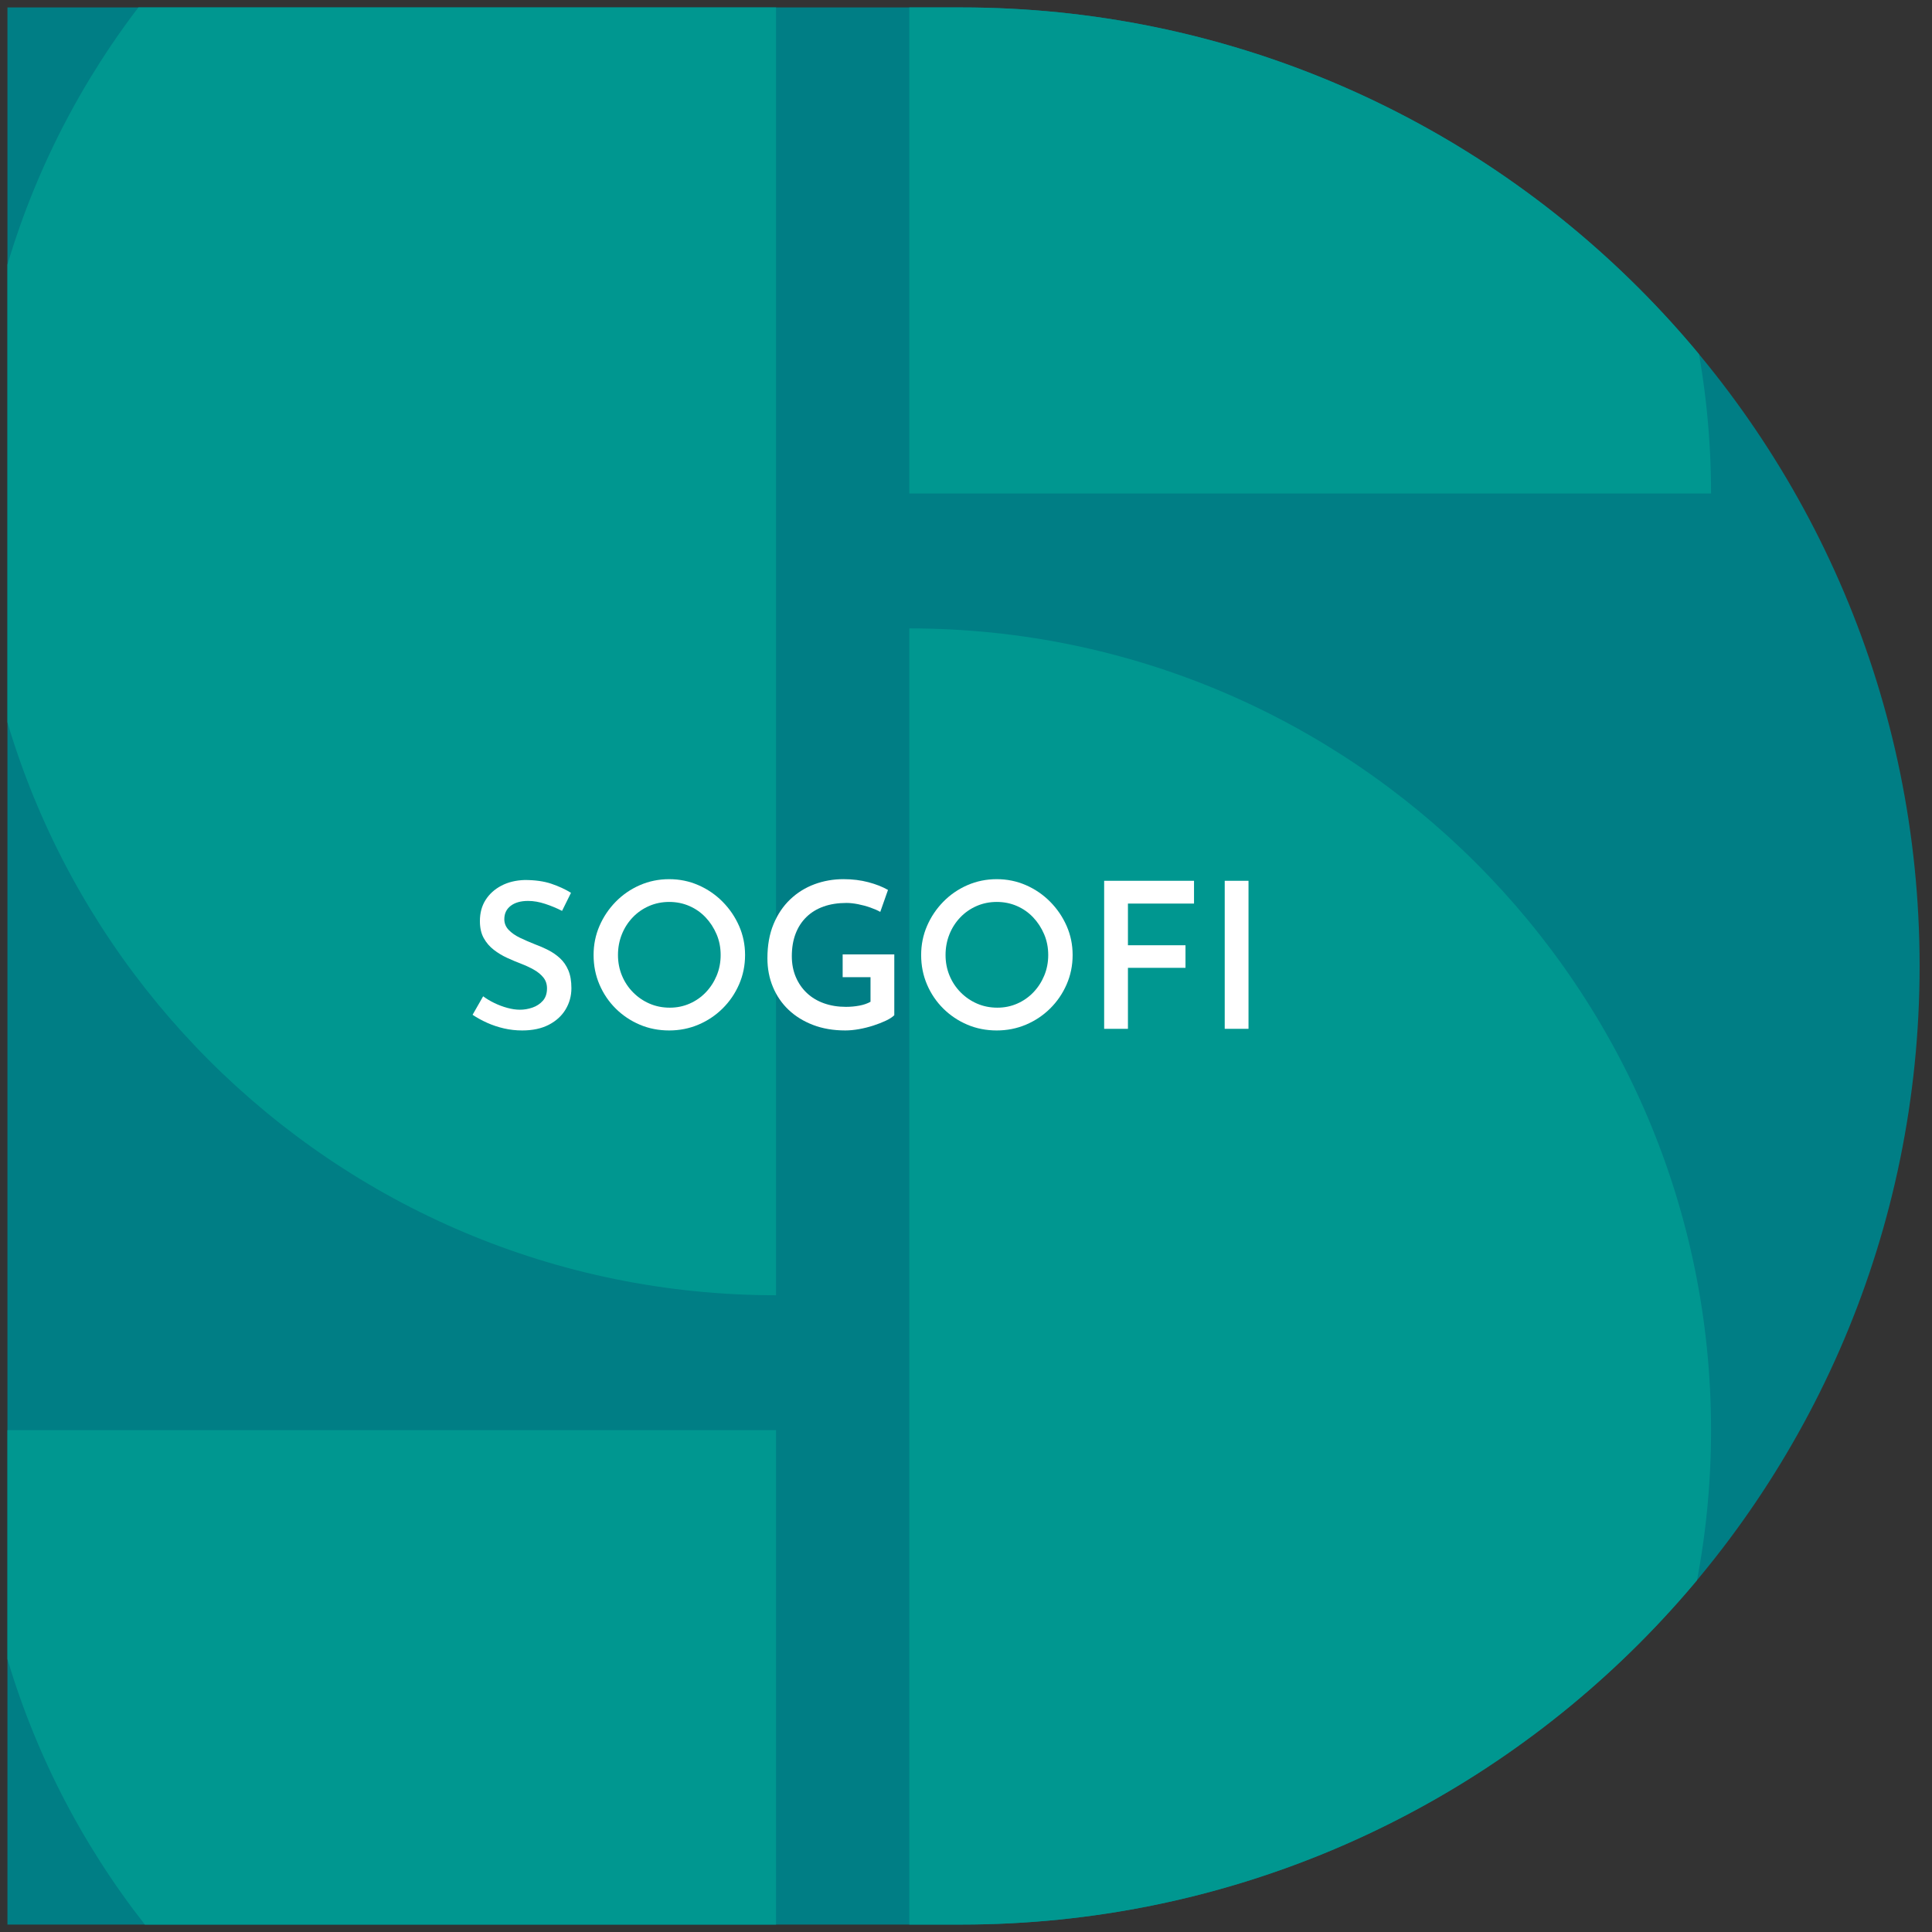
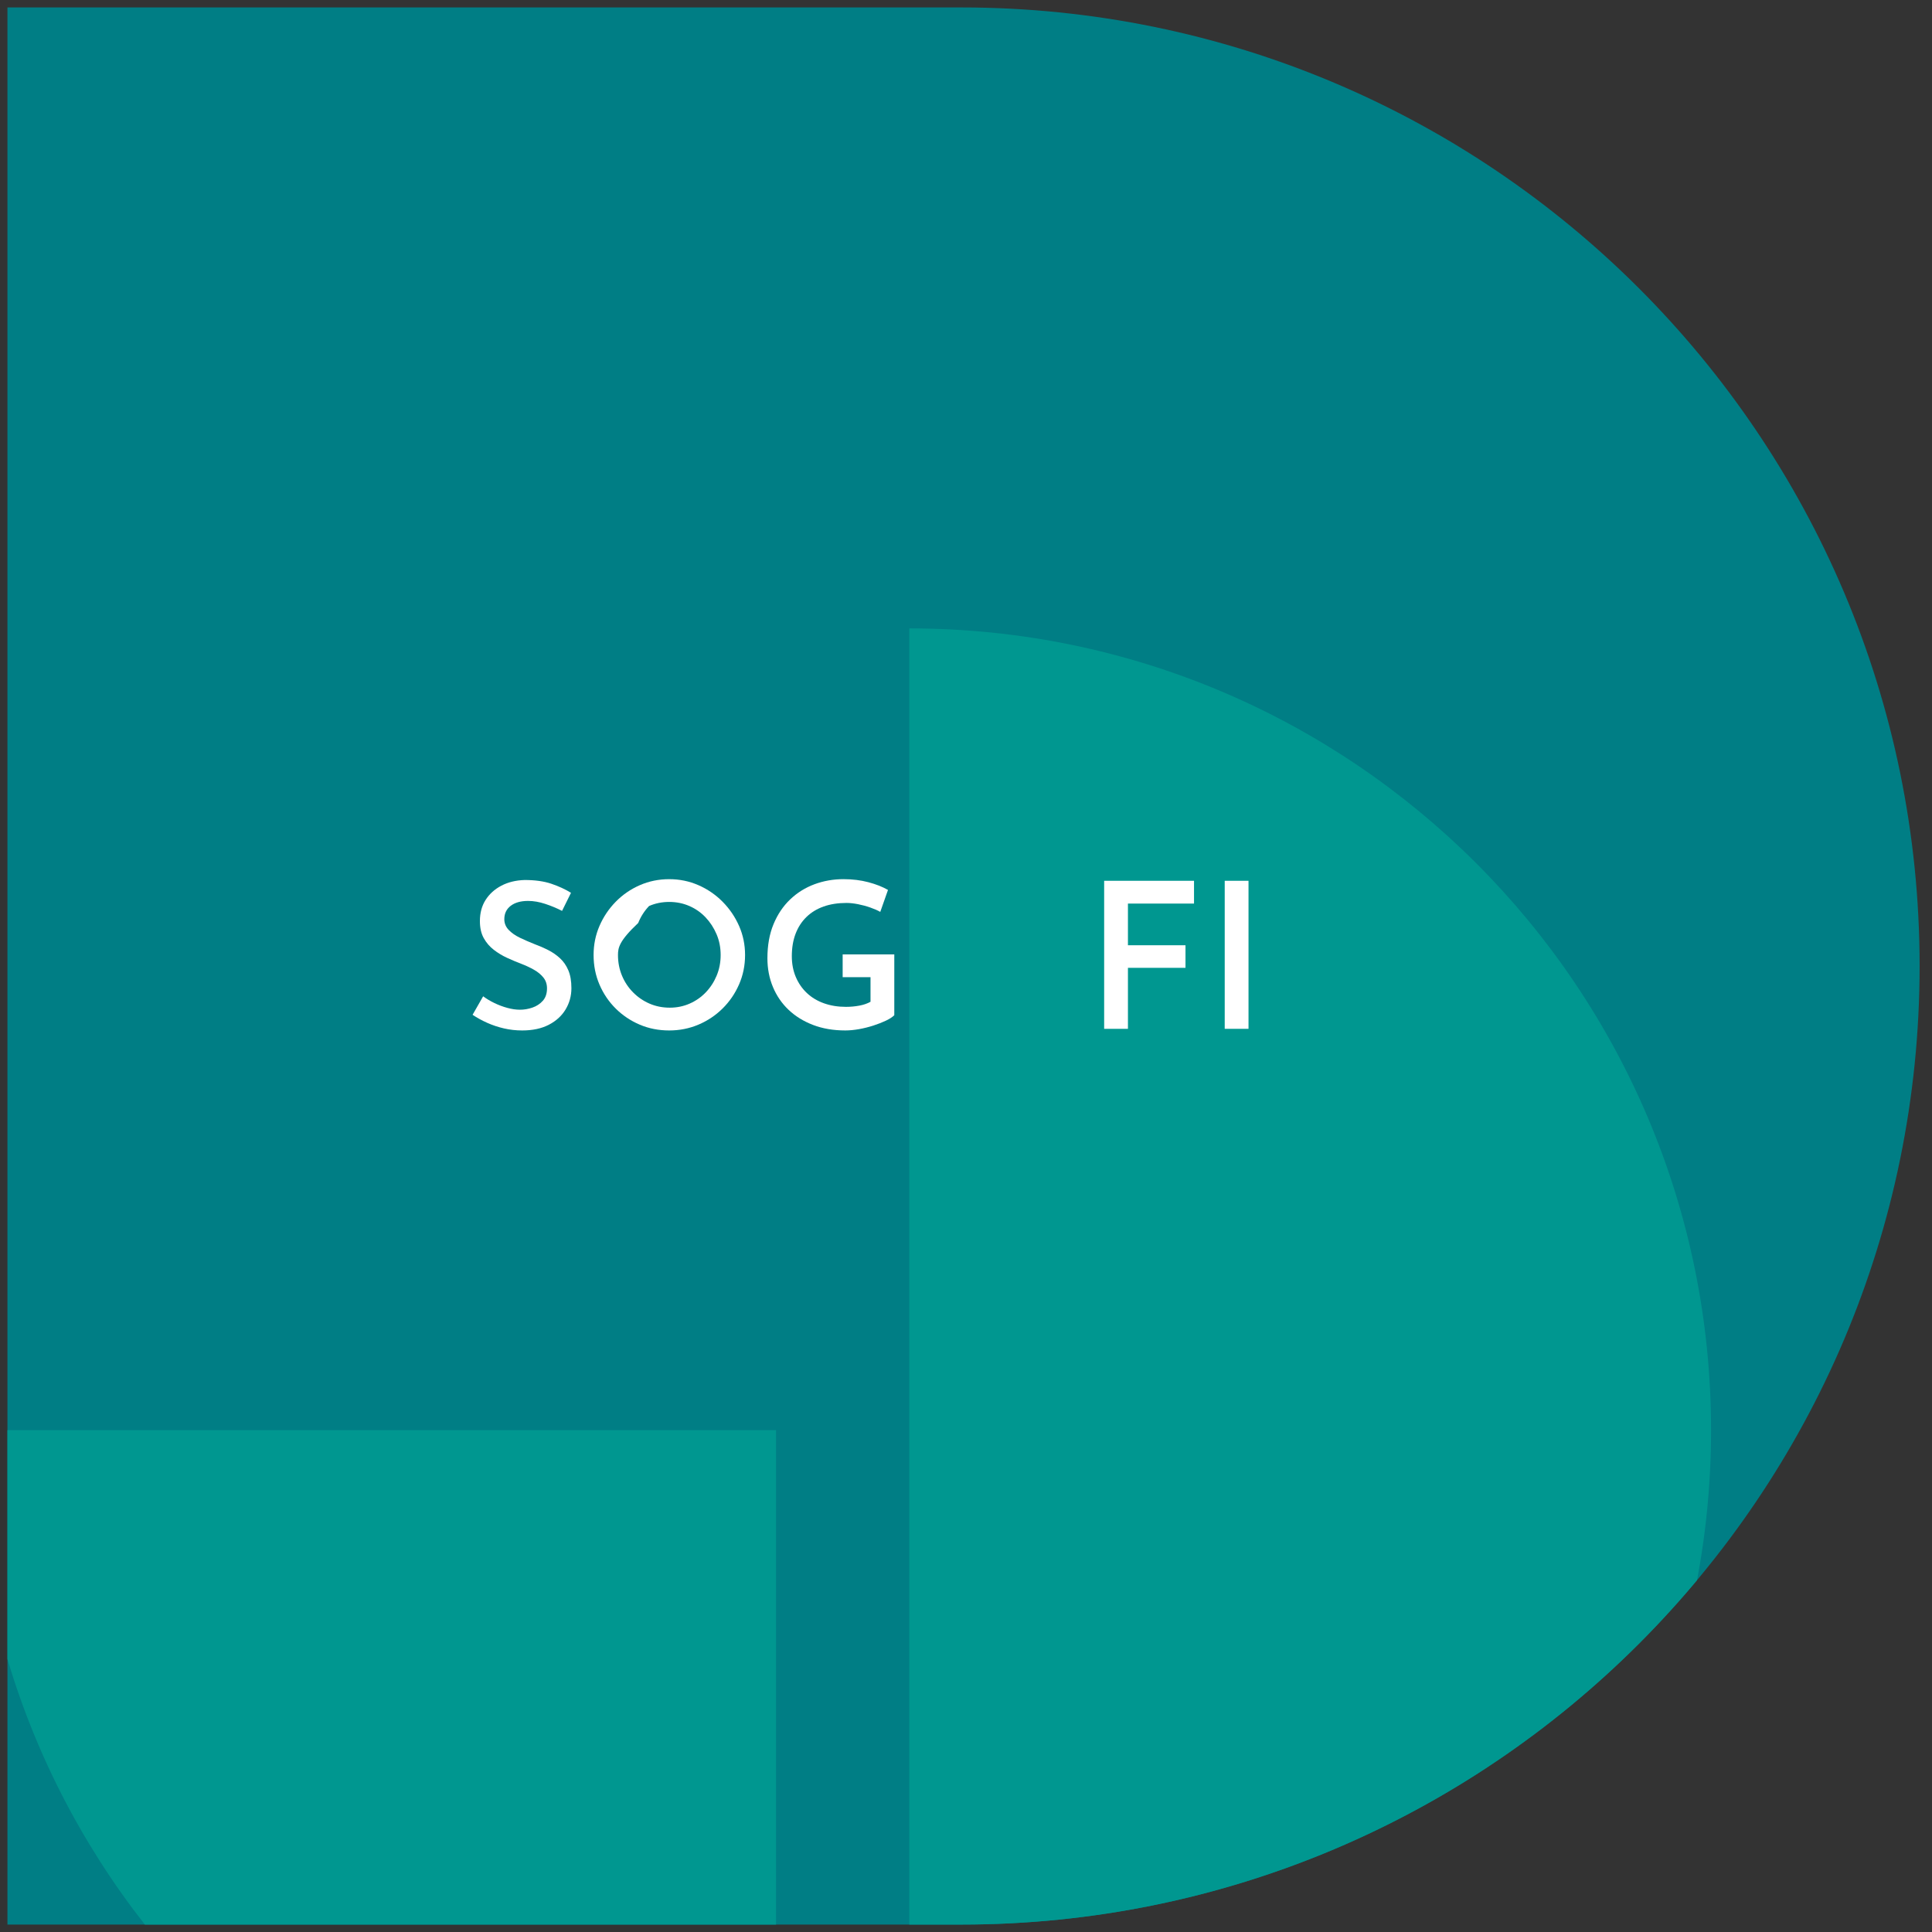
<svg xmlns="http://www.w3.org/2000/svg" xmlns:xlink="http://www.w3.org/1999/xlink" version="1.1" id="Calque_1" x="0px" y="0px" viewBox="0 0 260 260" style="enable-background:new 0 0 260 260;" xml:space="preserve">
  <rect x="0" y="0" width="260" height="260" fill="#333333" stroke="none" />
  <style type="text/css">
	.st0{clip-path:url(#SVGID_00000151540882670132175150000012022355216262436515_);}
	.st1{fill:#009790;}
	.st2{fill:#FFFFFF;}
</style>
  <g>
    <defs>
      <path id="SVGID_1_" d="M1,1h128.333c71.245,0,129,57.755,129,129v0c0,71.245-57.755,129-129,129H1V1z" />
    </defs>
    <use xlink:href="#SVGID_1_" style="overflow:visible;fill:#007E85;" />
    <clipPath id="SVGID_00000143600764038402467910000000370183416374675096_">
      <use xlink:href="#SVGID_1_" style="overflow:visible;" />
    </clipPath>
    <g style="clip-path:url(#SVGID_00000143600764038402467910000000370183416374675096_);">
-       <path class="st1" d="M-3.459,66.413c0,59.589,48.307,107.896,107.896,107.896l0-215.792C44.848-41.483-3.459,6.823-3.459,66.413z     M122.37-41.483V66.413l107.896,0C230.266,6.824,181.959-41.483,122.37-41.483z" />
      <path class="st1" d="M230.266,192.463c0-59.589-48.307-107.896-107.896-107.896l0,215.792    C181.959,300.359,230.266,252.052,230.266,192.463z M104.438,300.359l0-107.896H-3.459    C-3.459,252.052,44.848,300.359,104.438,300.359z" />
    </g>
  </g>
  <g>
    <g>
      <path class="st2" d="M75.64,122.583c-0.711-0.365-1.469-0.679-2.271-0.944c-0.803-0.264-1.569-0.397-2.299-0.397    c-0.985,0-1.765,0.219-2.34,0.657c-0.574,0.438-0.862,1.04-0.862,1.806c0,0.547,0.196,1.026,0.588,1.437    c0.392,0.41,0.903,0.766,1.532,1.067c0.629,0.301,1.29,0.588,1.984,0.862c0.602,0.219,1.199,0.479,1.793,0.78    c0.592,0.301,1.126,0.67,1.6,1.108c0.474,0.438,0.848,0.981,1.122,1.628c0.274,0.648,0.41,1.446,0.41,2.395    c0,1.04-0.26,1.993-0.78,2.86c-0.52,0.867-1.273,1.555-2.258,2.066c-0.985,0.511-2.18,0.766-3.585,0.766    c-0.839,0-1.655-0.091-2.449-0.274c-0.794-0.182-1.546-0.433-2.258-0.752c-0.711-0.319-1.368-0.679-1.97-1.081l1.423-2.49    c0.438,0.329,0.94,0.629,1.505,0.903c0.565,0.274,1.149,0.493,1.751,0.657c0.602,0.164,1.167,0.246,1.697,0.246    c0.565,0,1.126-0.096,1.683-0.287c0.556-0.192,1.021-0.497,1.396-0.917c0.373-0.419,0.561-0.976,0.561-1.669    c0-0.565-0.16-1.049-0.479-1.45s-0.744-0.753-1.272-1.054c-0.529-0.301-1.104-0.569-1.724-0.807    c-0.621-0.237-1.25-0.502-1.888-0.794c-0.639-0.292-1.236-0.652-1.793-1.081c-0.557-0.428-1.008-0.953-1.354-1.573    c-0.347-0.62-0.52-1.386-0.52-2.299c0-1.094,0.255-2.043,0.766-2.845c0.511-0.803,1.218-1.441,2.121-1.916    c0.903-0.474,1.947-0.729,3.133-0.766c1.404,0,2.604,0.169,3.598,0.506c0.994,0.338,1.874,0.744,2.641,1.218L75.64,122.583z" />
-       <path class="st2" d="M79.882,128.521c0-1.386,0.264-2.691,0.793-3.913c0.529-1.222,1.259-2.308,2.189-3.256    c0.93-0.948,2.011-1.692,3.243-2.23c1.231-0.538,2.549-0.807,3.954-0.807c1.386,0,2.695,0.269,3.927,0.807    c1.232,0.538,2.317,1.282,3.256,2.23c0.94,0.949,1.678,2.034,2.217,3.256c0.538,1.222,0.807,2.527,0.807,3.913    c0,1.405-0.269,2.722-0.807,3.954c-0.538,1.232-1.277,2.312-2.217,3.243c-0.94,0.93-2.025,1.655-3.256,2.176    c-1.231,0.519-2.541,0.78-3.927,0.78c-1.423,0-2.746-0.26-3.968-0.78c-1.222-0.52-2.298-1.241-3.229-2.162    c-0.93-0.921-1.66-1.997-2.189-3.229C80.146,131.271,79.882,129.944,79.882,128.521z M83.165,128.521    c0,0.985,0.178,1.906,0.533,2.764c0.355,0.857,0.853,1.61,1.492,2.257c0.638,0.648,1.377,1.154,2.216,1.519    c0.839,0.365,1.751,0.547,2.736,0.547c0.948,0,1.838-0.182,2.668-0.547c0.83-0.365,1.555-0.871,2.175-1.519    c0.62-0.647,1.108-1.4,1.464-2.257c0.355-0.857,0.533-1.778,0.533-2.764c0-1.003-0.183-1.934-0.548-2.791    c-0.365-0.857-0.857-1.615-1.477-2.272c-0.621-0.657-1.35-1.167-2.189-1.532c-0.839-0.365-1.742-0.548-2.709-0.548    c-0.967,0-1.87,0.183-2.709,0.548c-0.839,0.365-1.574,0.875-2.203,1.532c-0.629,0.657-1.118,1.419-1.464,2.285    C83.338,126.61,83.165,127.535,83.165,128.521z" />
+       <path class="st2" d="M79.882,128.521c0-1.386,0.264-2.691,0.793-3.913c0.529-1.222,1.259-2.308,2.189-3.256    c0.93-0.948,2.011-1.692,3.243-2.23c1.231-0.538,2.549-0.807,3.954-0.807c1.386,0,2.695,0.269,3.927,0.807    c1.232,0.538,2.317,1.282,3.256,2.23c0.94,0.949,1.678,2.034,2.217,3.256c0.538,1.222,0.807,2.527,0.807,3.913    c0,1.405-0.269,2.722-0.807,3.954c-0.538,1.232-1.277,2.312-2.217,3.243c-0.94,0.93-2.025,1.655-3.256,2.176    c-1.231,0.519-2.541,0.78-3.927,0.78c-1.423,0-2.746-0.26-3.968-0.78c-1.222-0.52-2.298-1.241-3.229-2.162    c-0.93-0.921-1.66-1.997-2.189-3.229C80.146,131.271,79.882,129.944,79.882,128.521z M83.165,128.521    c0,0.985,0.178,1.906,0.533,2.764c0.355,0.857,0.853,1.61,1.492,2.257c0.638,0.648,1.377,1.154,2.216,1.519    c0.839,0.365,1.751,0.547,2.736,0.547c0.948,0,1.838-0.182,2.668-0.547c0.83-0.365,1.555-0.871,2.175-1.519    c0.62-0.647,1.108-1.4,1.464-2.257c0.355-0.857,0.533-1.778,0.533-2.764c0-1.003-0.183-1.934-0.548-2.791    c-0.365-0.857-0.857-1.615-1.477-2.272c-0.621-0.657-1.35-1.167-2.189-1.532c-0.839-0.365-1.742-0.548-2.709-0.548    c-0.967,0-1.87,0.183-2.709,0.548c-0.629,0.657-1.118,1.419-1.464,2.285    C83.338,126.61,83.165,127.535,83.165,128.521z" />
      <path class="st2" d="M120.352,136.62c-0.255,0.256-0.634,0.502-1.136,0.739c-0.502,0.237-1.063,0.456-1.683,0.657    c-0.621,0.201-1.259,0.36-1.916,0.479c-0.657,0.118-1.277,0.178-1.861,0.178c-1.605,0-3.051-0.246-4.337-0.739    c-1.286-0.493-2.385-1.172-3.298-2.039c-0.912-0.866-1.614-1.892-2.107-3.078c-0.493-1.186-0.739-2.471-0.739-3.858    c0-1.733,0.273-3.26,0.821-4.583c0.547-1.323,1.295-2.435,2.244-3.339c0.948-0.903,2.039-1.582,3.27-2.039    c1.231-0.456,2.531-0.684,3.899-0.684c1.204,0,2.321,0.137,3.352,0.41c1.031,0.274,1.911,0.621,2.641,1.04l-1.04,2.955    c-0.347-0.2-0.794-0.396-1.341-0.588c-0.547-0.192-1.104-0.342-1.669-0.452c-0.566-0.109-1.077-0.164-1.532-0.164    c-1.15,0-2.176,0.16-3.078,0.479c-0.903,0.32-1.674,0.789-2.312,1.409c-0.639,0.621-1.127,1.373-1.464,2.257    c-0.338,0.885-0.506,1.893-0.506,3.024c0,1.022,0.178,1.952,0.533,2.791c0.355,0.839,0.853,1.56,1.492,2.162    c0.638,0.602,1.404,1.063,2.298,1.382c0.893,0.319,1.879,0.479,2.955,0.479c0.62,0,1.222-0.054,1.806-0.164    c0.584-0.109,1.085-0.282,1.505-0.519v-3.311h-3.749v-3.065h6.95V136.62z" />
-       <path class="st2" d="M123.964,128.521c0-1.386,0.264-2.691,0.793-3.913c0.529-1.222,1.259-2.308,2.189-3.256    c0.93-0.948,2.011-1.692,3.243-2.23c1.231-0.538,2.549-0.807,3.954-0.807c1.386,0,2.695,0.269,3.927,0.807    c1.232,0.538,2.317,1.282,3.256,2.23c0.94,0.949,1.678,2.034,2.217,3.256c0.538,1.222,0.807,2.527,0.807,3.913    c0,1.405-0.269,2.722-0.807,3.954c-0.538,1.232-1.277,2.312-2.217,3.243c-0.94,0.93-2.025,1.655-3.256,2.176    c-1.231,0.519-2.541,0.78-3.927,0.78c-1.423,0-2.746-0.26-3.968-0.78c-1.222-0.52-2.298-1.241-3.229-2.162    c-0.93-0.921-1.66-1.997-2.189-3.229C124.228,131.271,123.964,129.944,123.964,128.521z M127.248,128.521    c0,0.985,0.178,1.906,0.533,2.764s0.853,1.61,1.492,2.257c0.638,0.648,1.377,1.154,2.216,1.519    c0.839,0.365,1.751,0.547,2.736,0.547c0.948,0,1.838-0.182,2.668-0.547c0.83-0.365,1.555-0.871,2.175-1.519    c0.62-0.647,1.108-1.4,1.464-2.257c0.355-0.857,0.533-1.778,0.533-2.764c0-1.003-0.183-1.934-0.548-2.791    c-0.365-0.857-0.857-1.615-1.477-2.272c-0.621-0.657-1.35-1.167-2.189-1.532c-0.839-0.365-1.742-0.548-2.709-0.548    c-0.967,0-1.87,0.183-2.709,0.548c-0.839,0.365-1.574,0.875-2.203,1.532c-0.629,0.657-1.118,1.419-1.464,2.285    C127.421,126.61,127.248,127.535,127.248,128.521z" />
      <path class="st2" d="M148.591,118.533h12.095v3.065h-8.893v5.61h7.744v3.038h-7.744v8.209h-3.201V118.533z" />
      <path class="st2" d="M164.818,118.533h3.201v19.921h-3.201V118.533z" />
    </g>
  </g>
</svg>